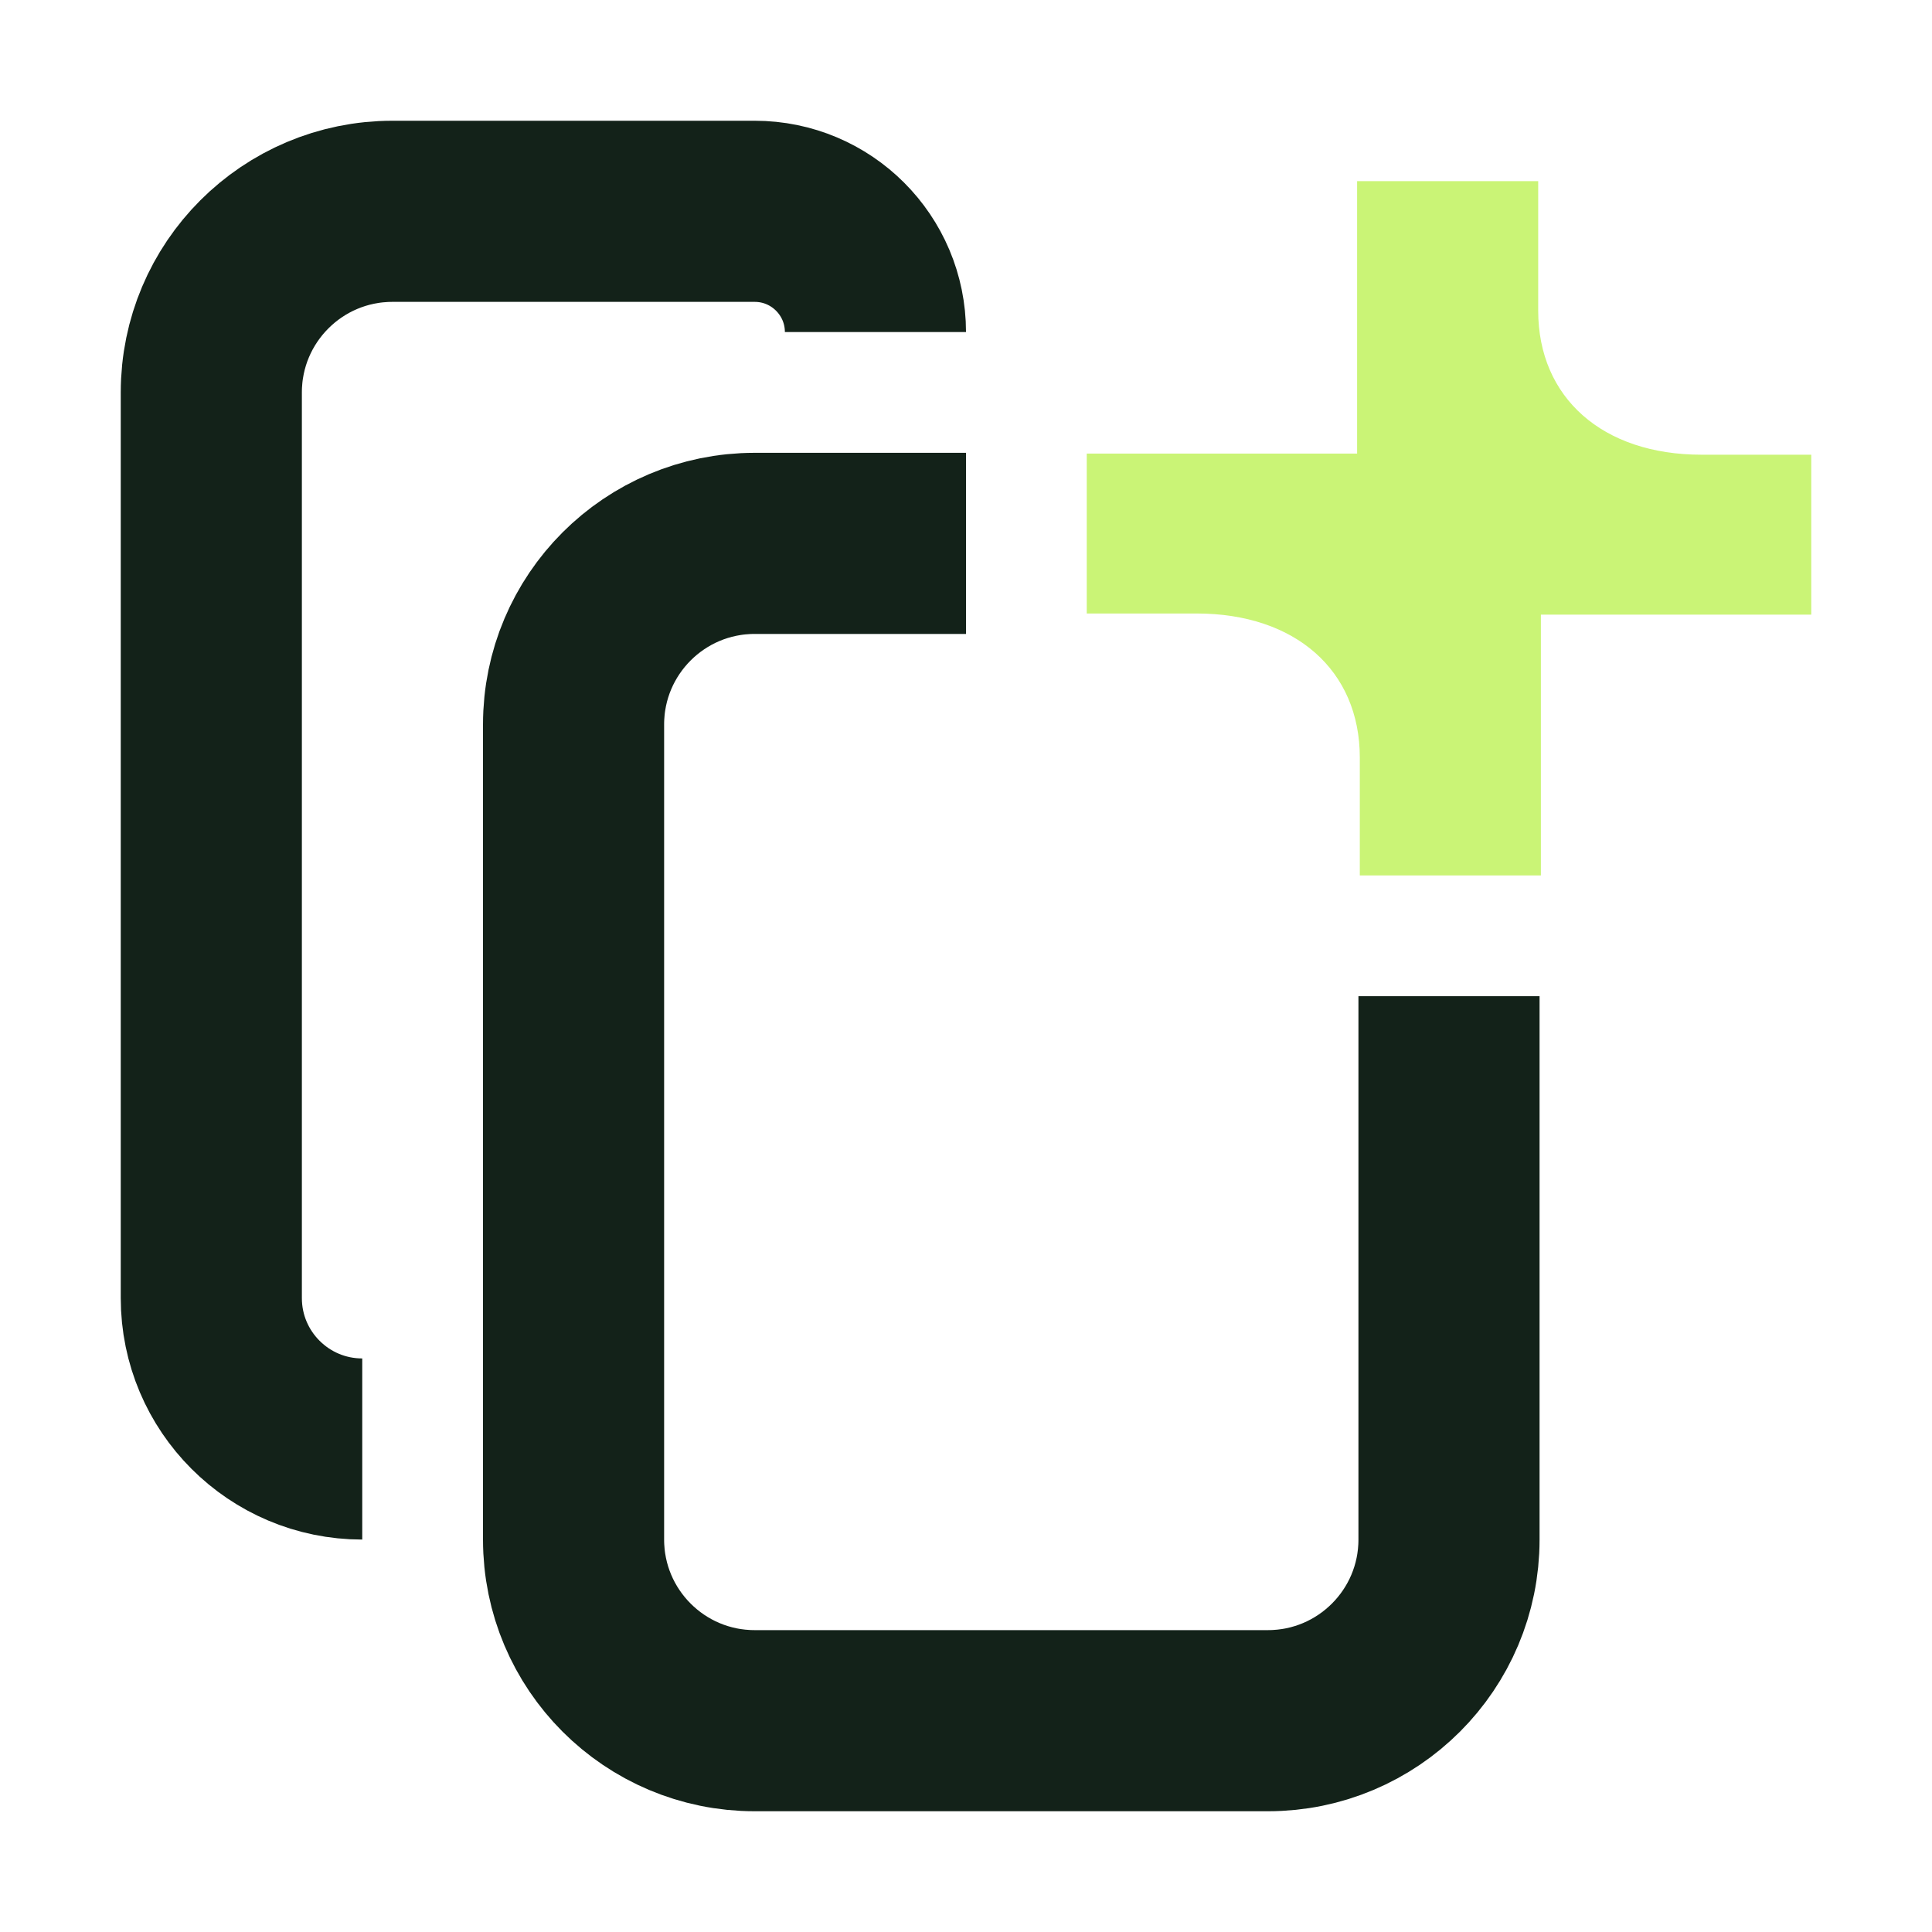
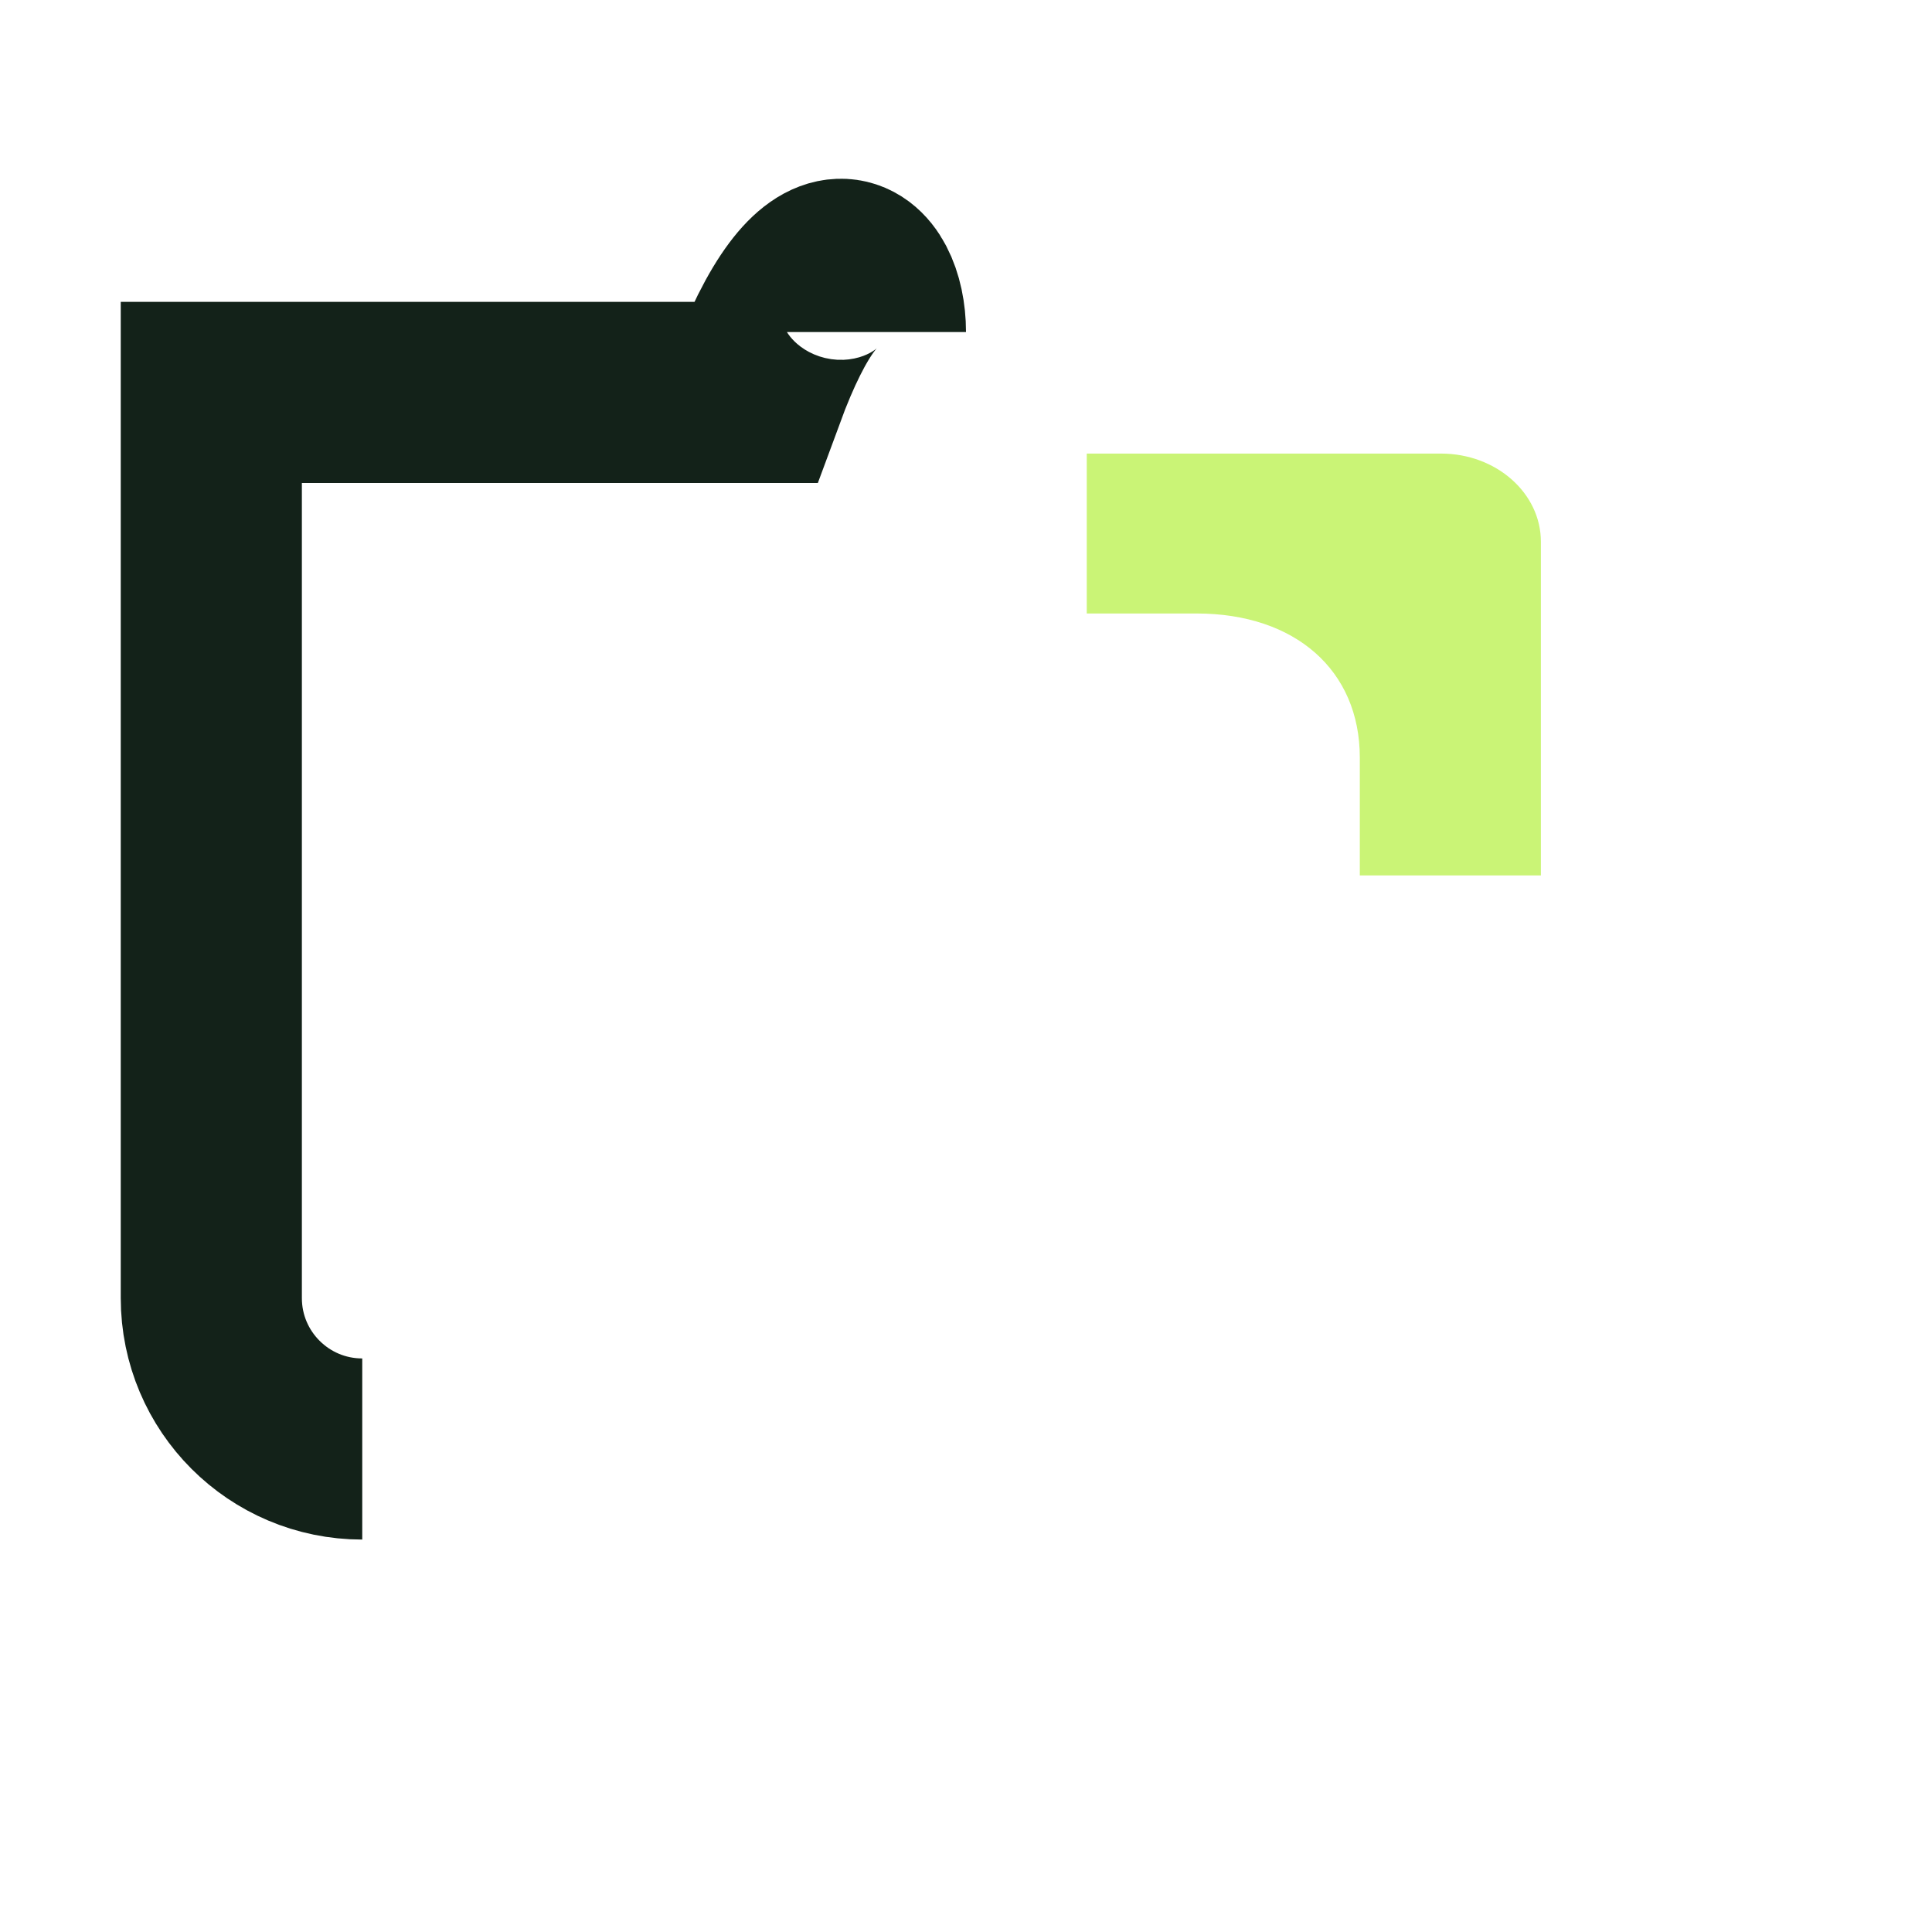
<svg xmlns="http://www.w3.org/2000/svg" width="48" height="48" viewBox="0 0 48 48" fill="none">
  <path fill-rule="evenodd" clip-rule="evenodd" d="M38.283 13.46C38.283 12.25 37.172 11.269 35.801 11.269L27 11.269V15.242H29.729C32.182 15.242 33.784 16.655 33.784 18.821V21.75H38.283L38.283 13.46Z" fill="#CAF476" />
-   <path fill-rule="evenodd" clip-rule="evenodd" d="M33.717 13.078C33.717 14.289 34.828 15.27 36.199 15.27H45L45 11.297H42.271C39.818 11.297 38.216 9.883 38.216 7.717V4.5L33.717 4.5L33.717 13.078Z" fill="#CAF476" />
-   <path d="M24 13.5H18.75C16.265 13.5 14.25 15.515 14.25 18V38.25C14.25 40.735 16.265 42.75 18.75 42.75H31.5C33.985 42.75 36 40.735 36 38.25V24.75" stroke="#132219" stroke-width="4.5" />
-   <path d="M9 36C6.929 36 5.25 34.321 5.25 32.25V9.75C5.25 7.265 7.265 5.25 9.75 5.25H18.75C20.407 5.25 21.75 6.593 21.75 8.25" stroke="#132219" stroke-width="4.5" />
+   <path d="M9 36C6.929 36 5.25 34.321 5.25 32.25V9.75H18.75C20.407 5.25 21.75 6.593 21.75 8.25" stroke="#132219" stroke-width="4.5" />
</svg>